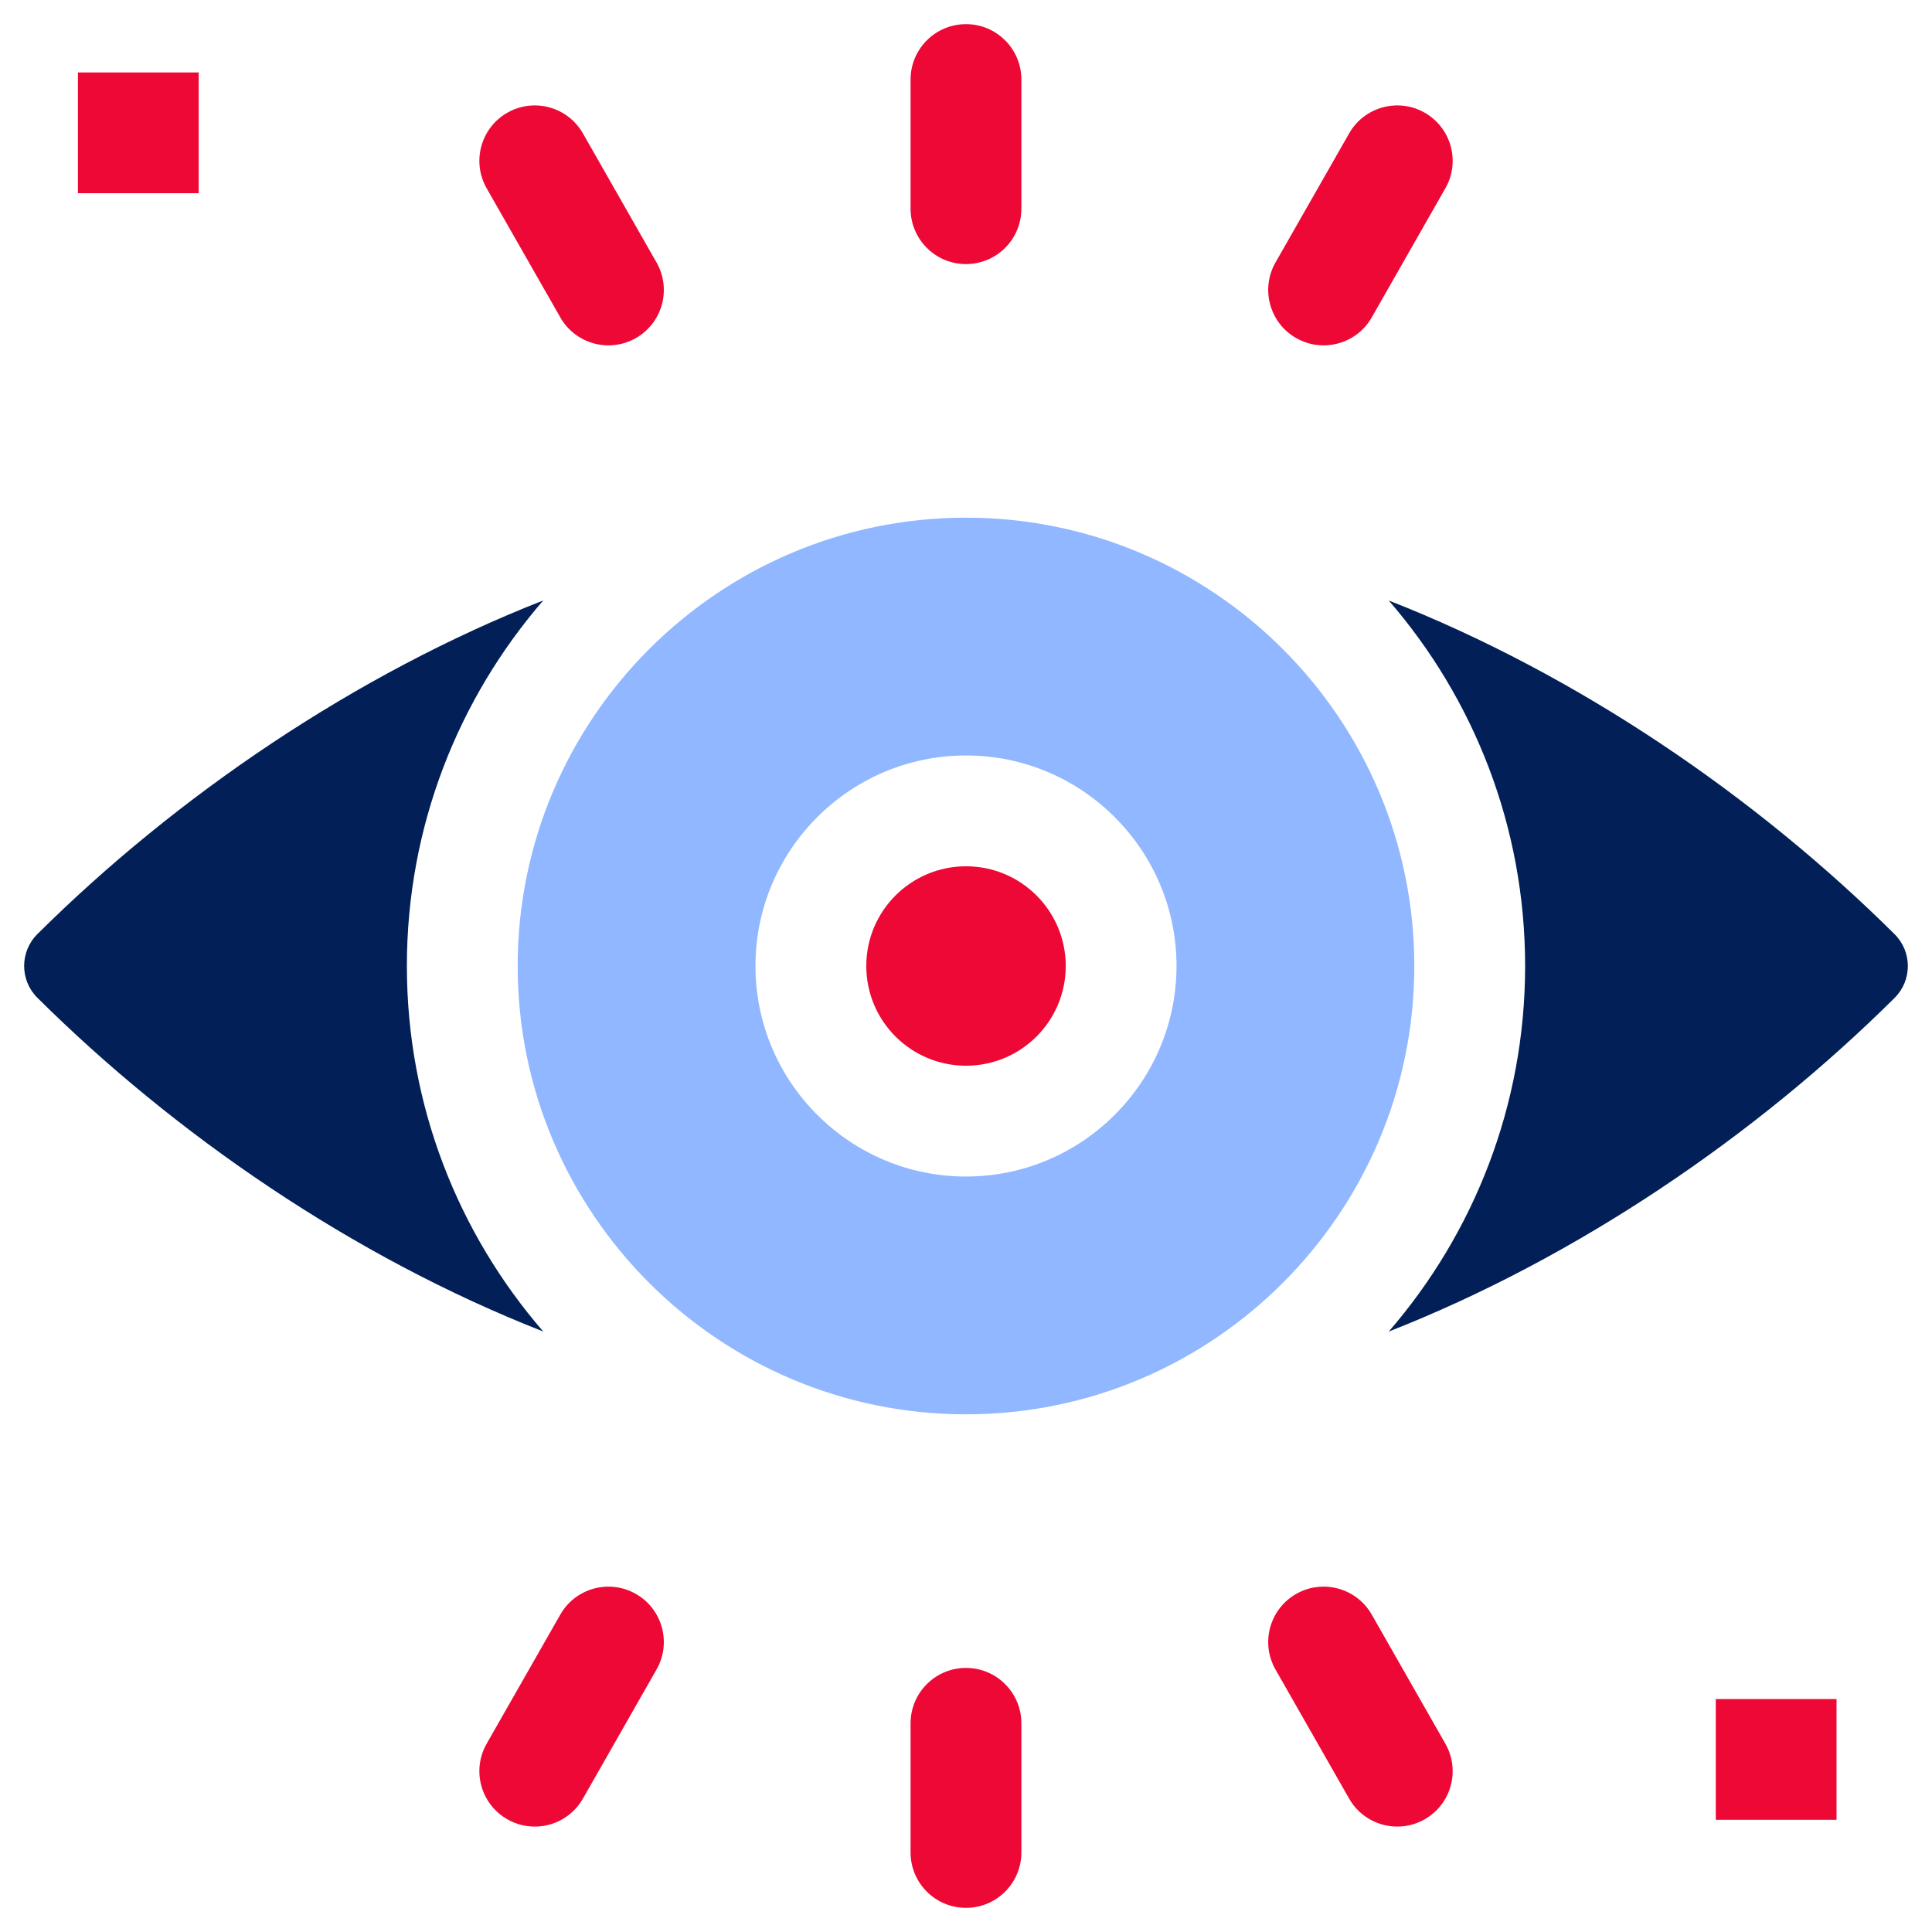
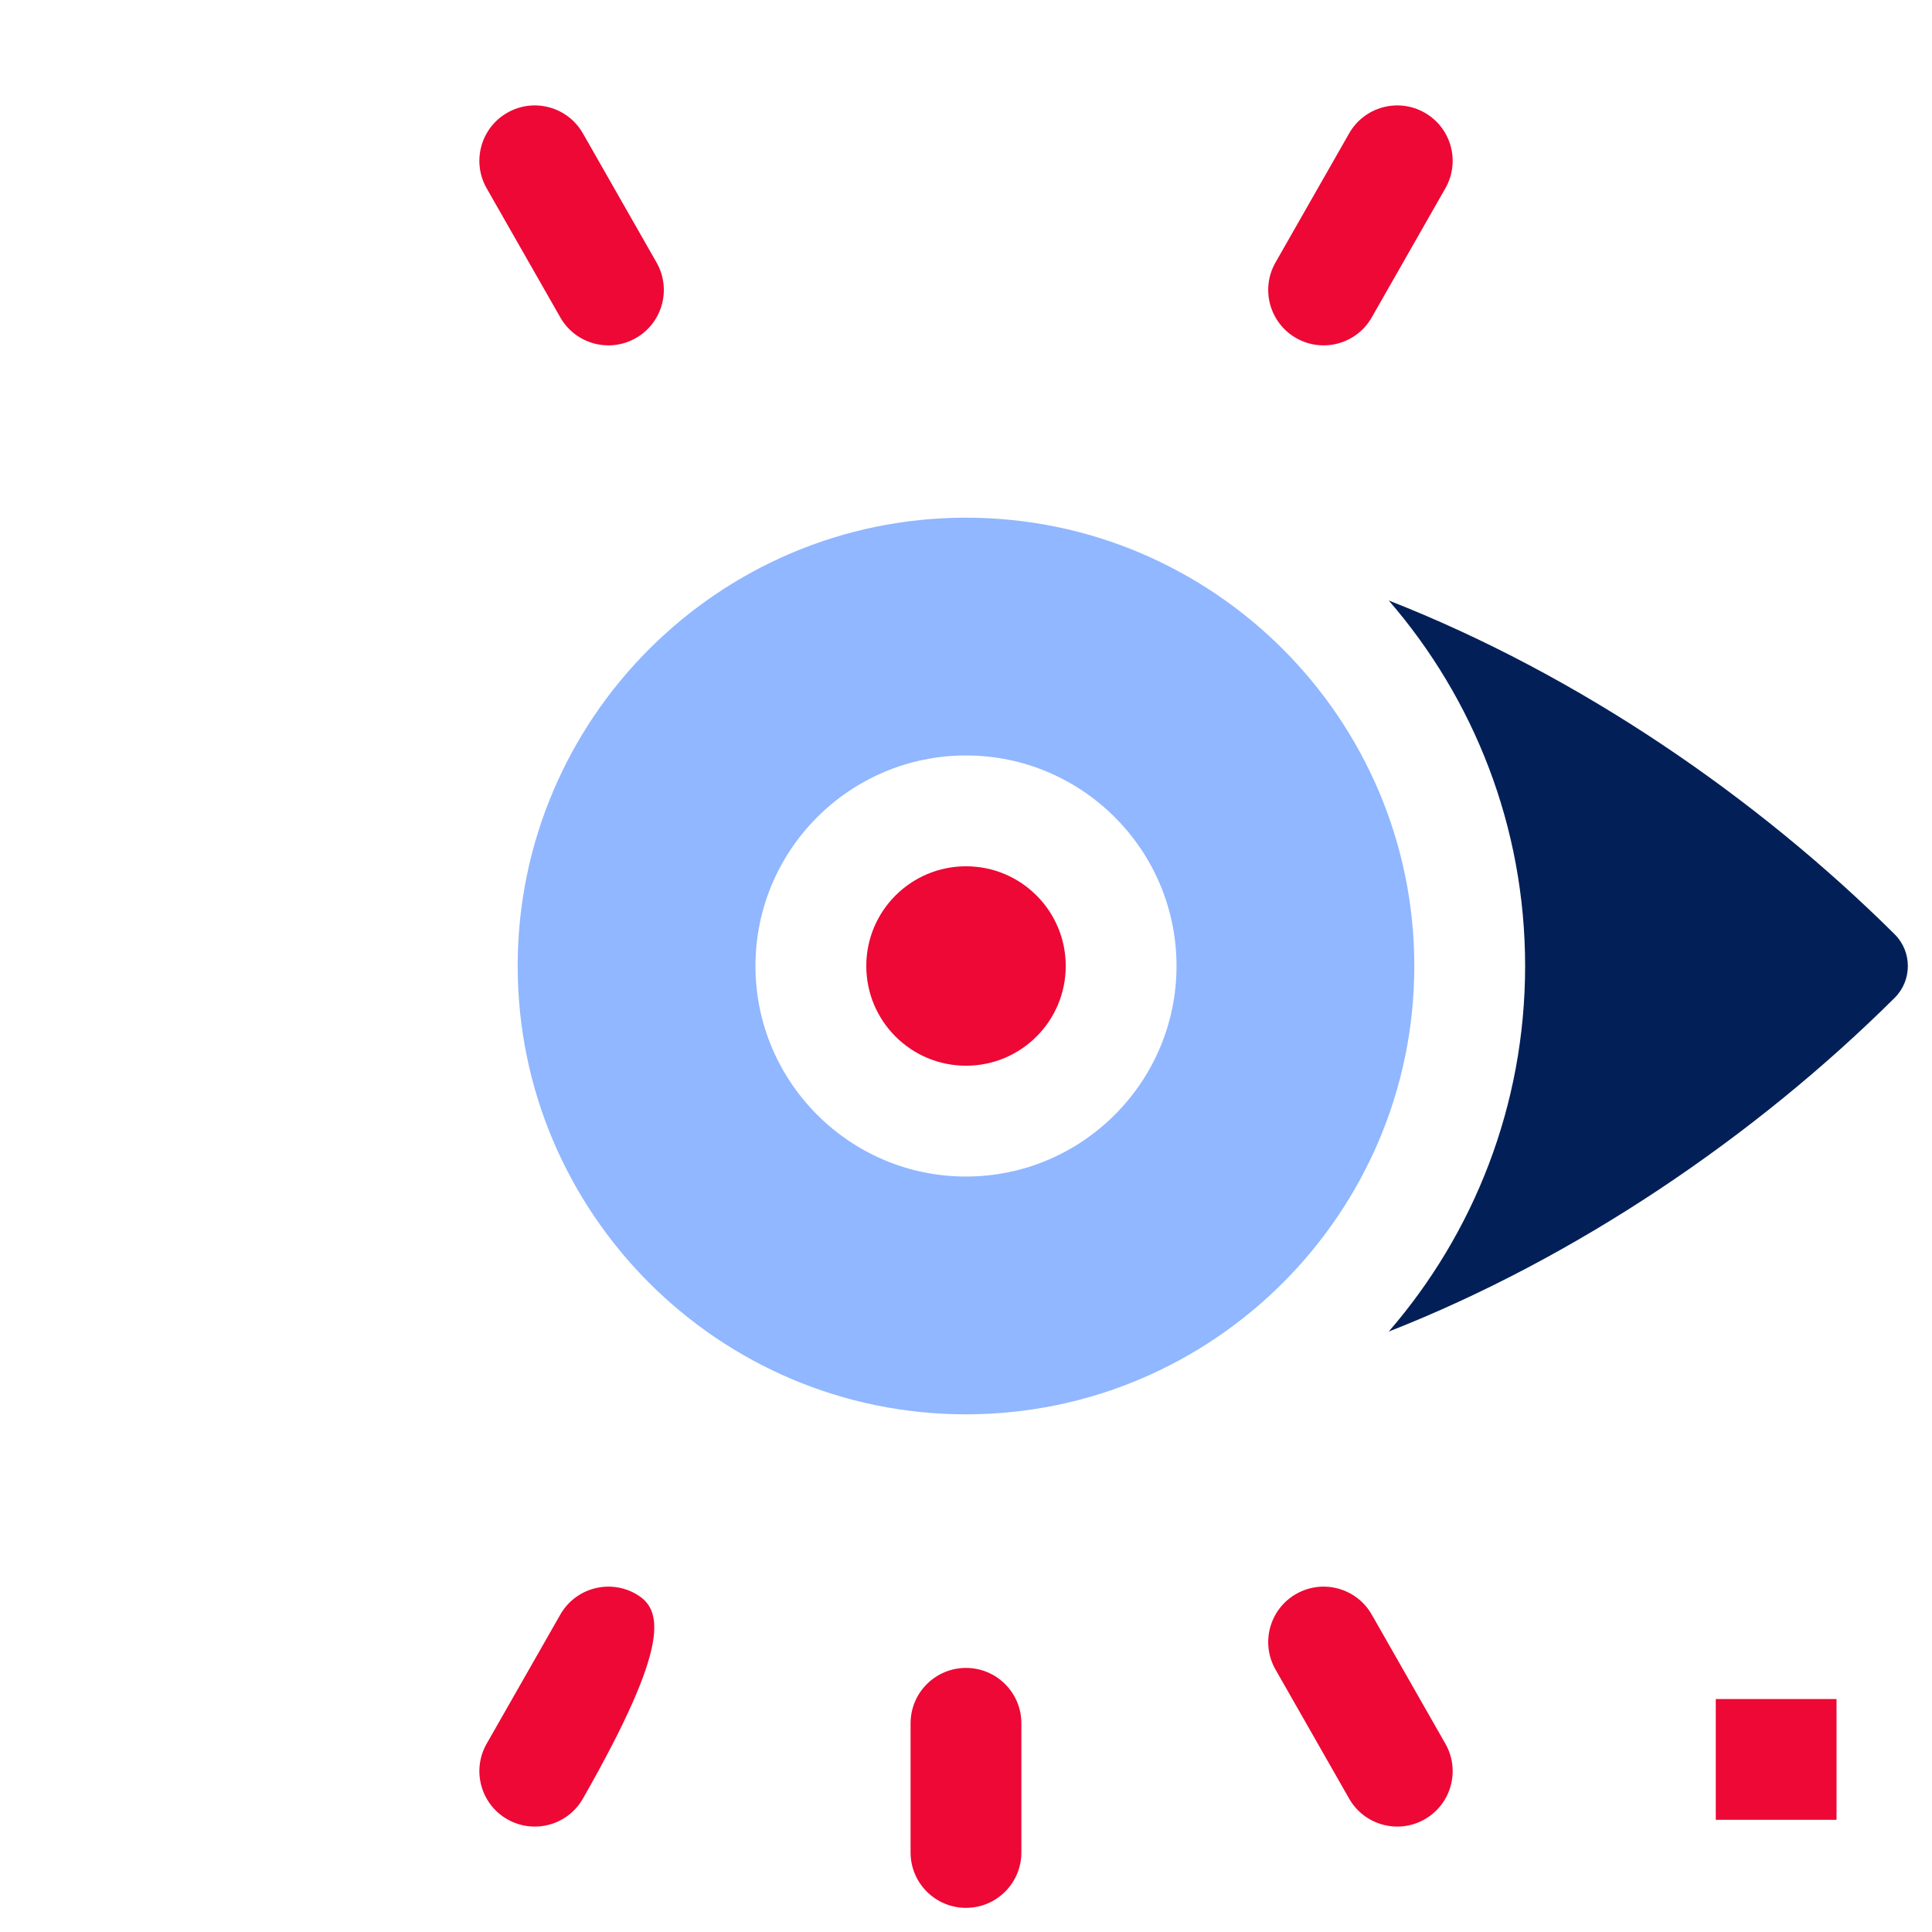
<svg xmlns="http://www.w3.org/2000/svg" width="80" height="80" viewBox="0 0 80 80" fill="none">
  <g clip-path="url(#clip0_1523_11299)">
-     <path d="M16.848 40C16.848 34.217 18.98 28.924 22.496 24.862C14.73 27.908 7.314 32.951 1.548 38.679C0.817 39.406 0.817 40.59 1.548 41.316C7.226 46.954 14.59 52.038 22.494 55.135C18.978 51.074 16.848 45.781 16.848 40Z" fill="#022057" />
    <path d="M57.505 24.865C61.022 28.925 63.152 34.219 63.152 40C63.152 45.782 61.02 51.076 57.504 55.138C65.27 52.092 72.686 47.049 78.451 41.321C79.183 40.594 79.183 39.41 78.451 38.683C72.774 33.046 65.41 27.962 57.505 24.865Z" fill="#022057" />
    <path d="M39.999 21.436C29.763 21.436 21.436 29.764 21.436 40C21.436 50.236 29.763 58.564 39.999 58.564C50.236 58.564 58.563 50.236 58.563 40C58.563 29.764 50.236 21.436 39.999 21.436ZM39.999 48.718C35.193 48.718 31.282 44.807 31.282 40C31.282 35.193 35.193 31.282 39.999 31.282C44.806 31.282 48.717 35.193 48.717 40C48.717 44.807 44.806 48.718 39.999 48.718Z" fill="#90B7FF" />
    <path d="M40.001 44.129C42.281 44.129 44.13 42.281 44.13 40C44.13 37.719 42.281 35.871 40.001 35.871C37.72 35.871 35.871 37.719 35.871 40C35.871 42.281 37.72 44.129 40.001 44.129Z" fill="#ED0835" />
-     <path d="M39.999 10.935C41.266 10.935 42.293 9.908 42.293 8.641V3.294C42.293 2.027 41.266 1 39.999 1C38.732 1 37.705 2.027 37.705 3.294V8.641C37.705 9.908 38.732 10.935 39.999 10.935Z" fill="#ED0835" />
    <path d="M53.672 13.999C54.772 14.627 56.173 14.244 56.801 13.143L59.85 7.796C60.478 6.696 60.095 5.295 58.994 4.667C57.893 4.039 56.492 4.423 55.865 5.523L52.815 10.87C52.188 11.97 52.571 13.371 53.672 13.999Z" fill="#ED0835" />
    <path d="M23.201 13.143C23.828 14.243 25.229 14.627 26.33 13.999C27.431 13.371 27.814 11.97 27.186 10.87L24.137 5.523C23.509 4.423 22.108 4.039 21.008 4.667C19.907 5.295 19.524 6.696 20.151 7.796L23.201 13.143Z" fill="#ED0835" />
    <path d="M39.999 69.065C38.732 69.065 37.705 70.093 37.705 71.359V76.706C37.705 77.973 38.732 79 39.999 79C41.266 79 42.293 77.973 42.293 76.706V71.359C42.293 70.092 41.266 69.065 39.999 69.065Z" fill="#ED0835" />
-     <path d="M26.33 66.001C25.229 65.373 23.828 65.757 23.201 66.857L20.151 72.204C19.524 73.304 19.907 74.705 21.008 75.333C22.108 75.961 23.509 75.577 24.137 74.477L27.186 69.13C27.814 68.03 27.431 66.629 26.33 66.001Z" fill="#ED0835" />
+     <path d="M26.33 66.001C25.229 65.373 23.828 65.757 23.201 66.857L20.151 72.204C19.524 73.304 19.907 74.705 21.008 75.333C22.108 75.961 23.509 75.577 24.137 74.477C27.814 68.03 27.431 66.629 26.33 66.001Z" fill="#ED0835" />
    <path d="M56.801 66.857C56.173 65.757 54.772 65.373 53.672 66.001C52.571 66.629 52.188 68.03 52.815 69.13L55.865 74.477C56.492 75.577 57.893 75.961 58.994 75.333C60.095 74.705 60.478 73.304 59.85 72.204L56.801 66.857Z" fill="#ED0835" />
  </g>
  <rect x="71.047" y="70.354" width="5" height="5" fill="#ED0835" />
-   <rect x="3.227" y="3" width="5" height="5" fill="#ED0835" />
  <defs>
    <clipPath id="clip0_1523_11299">
      <rect width="78" height="78" fill="white" transform="translate(1 1)" />
    </clipPath>
  </defs>
</svg>